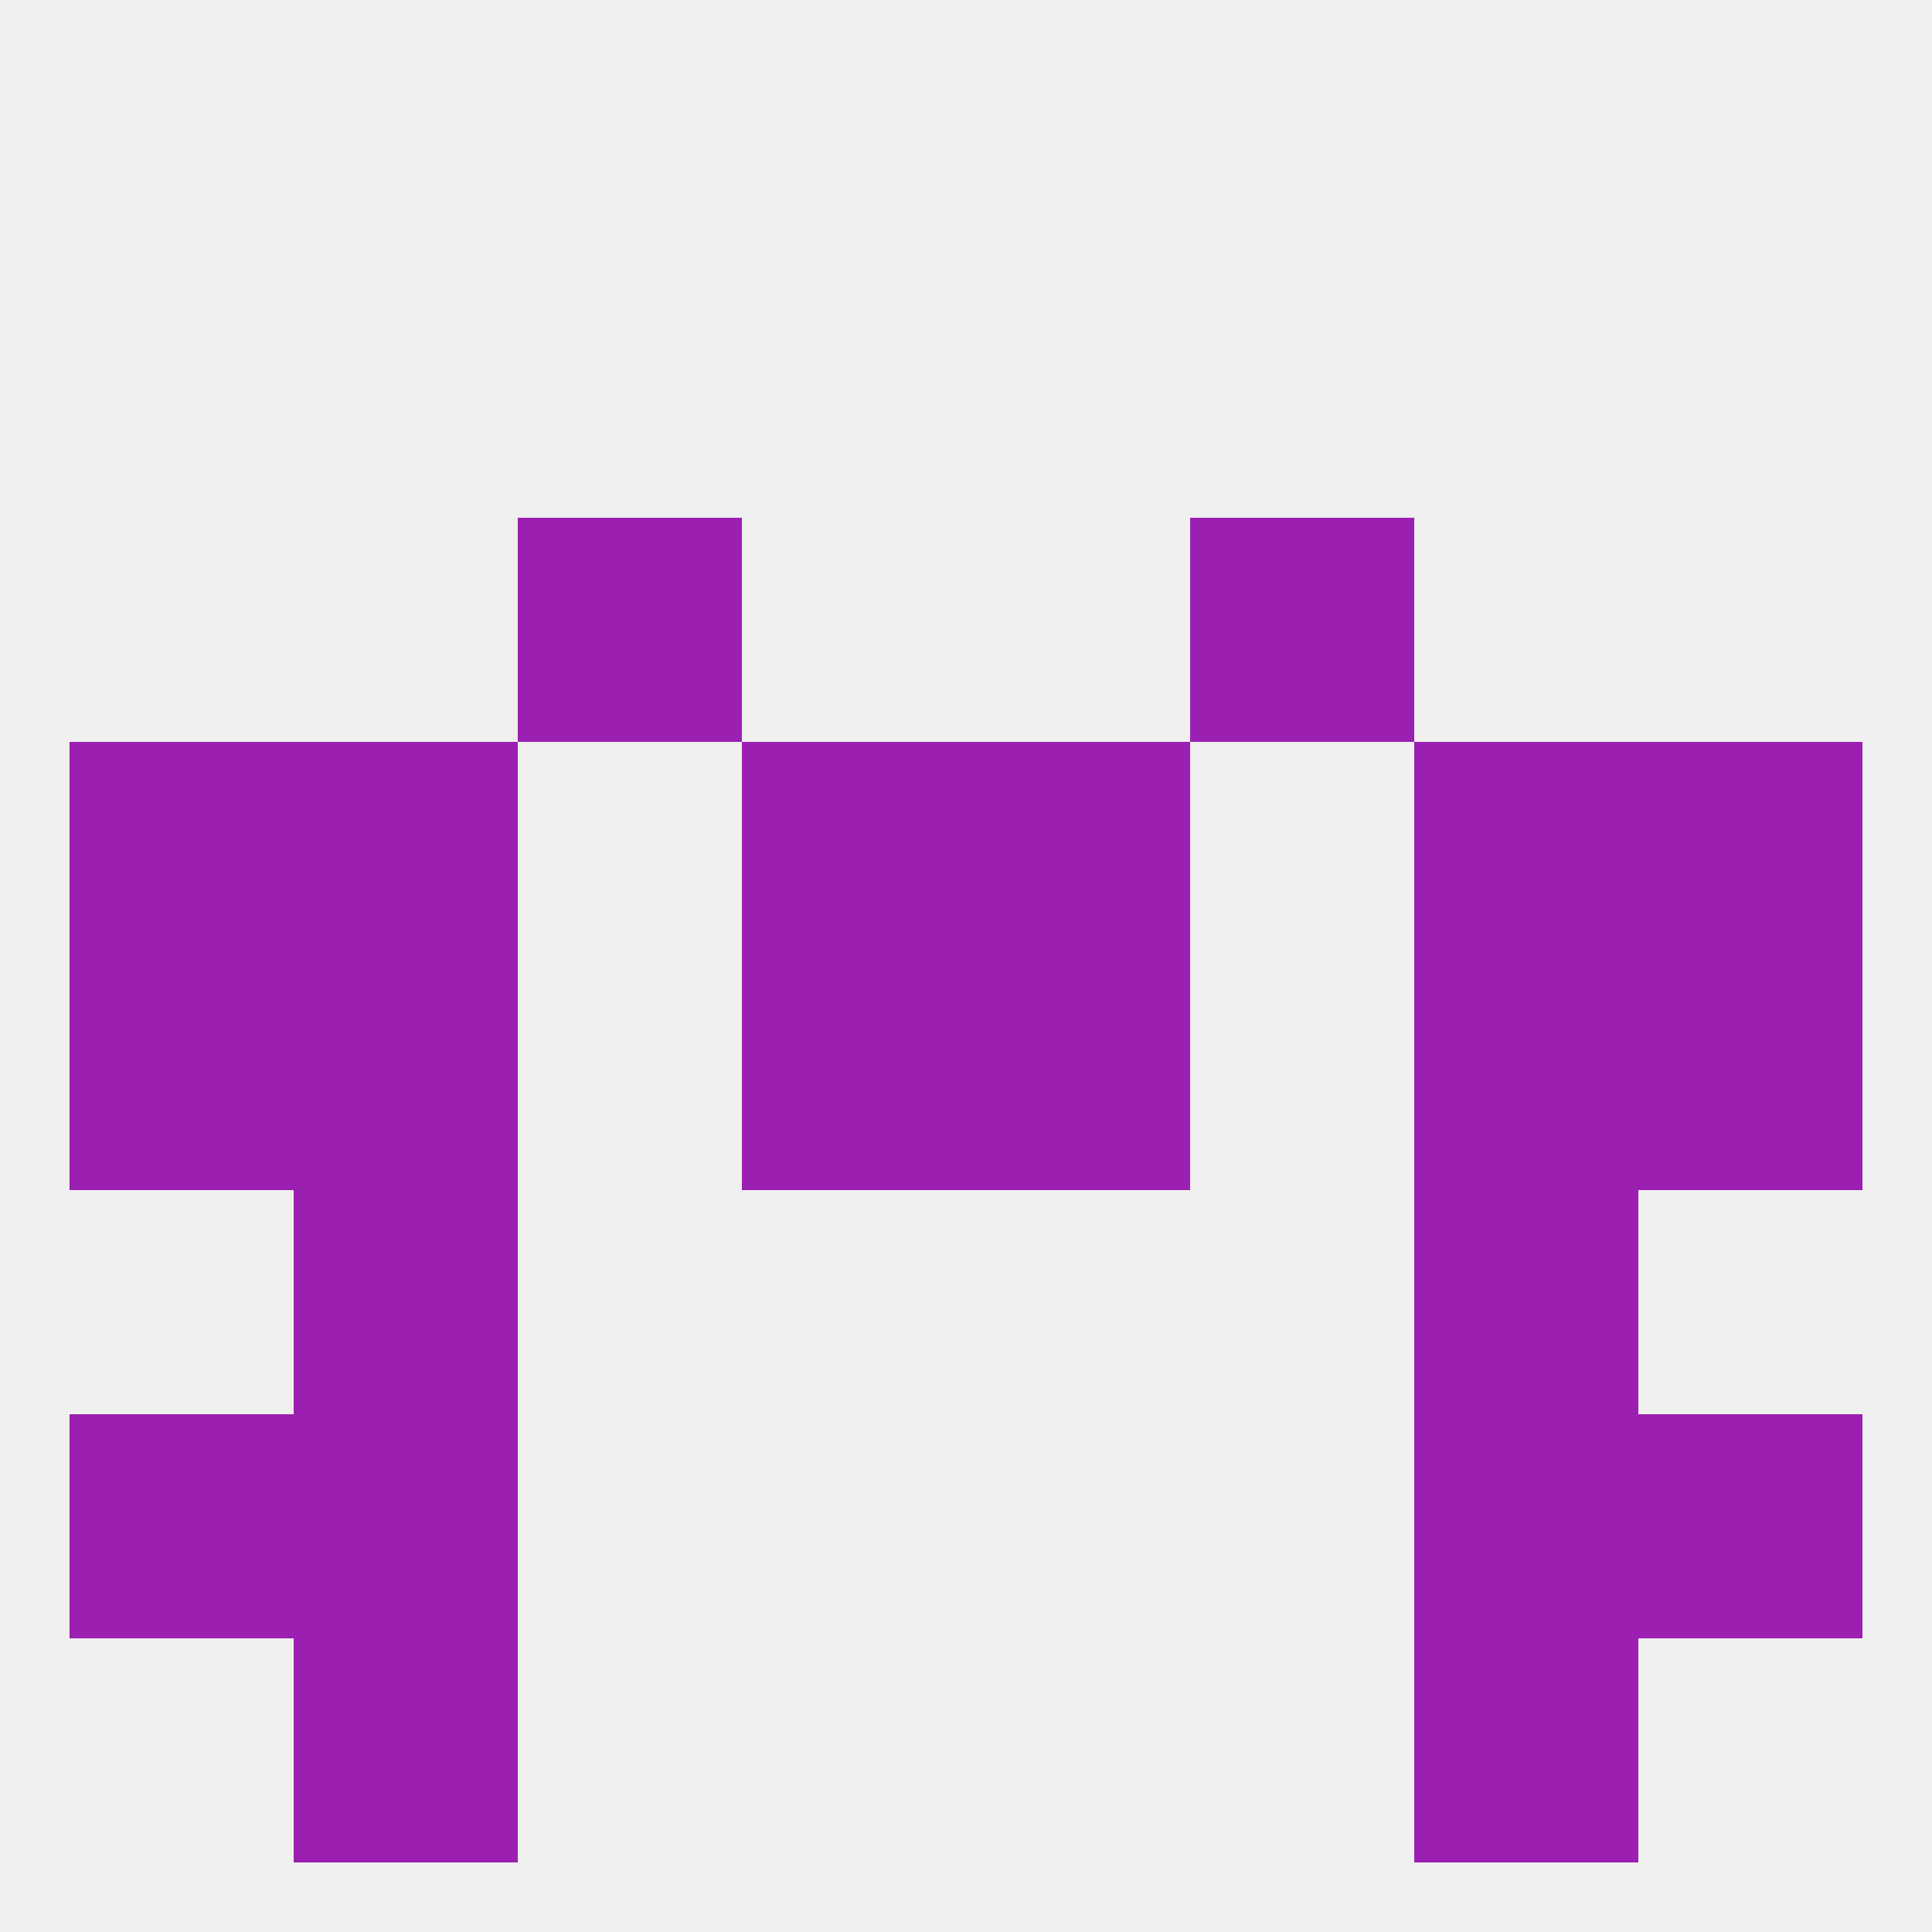
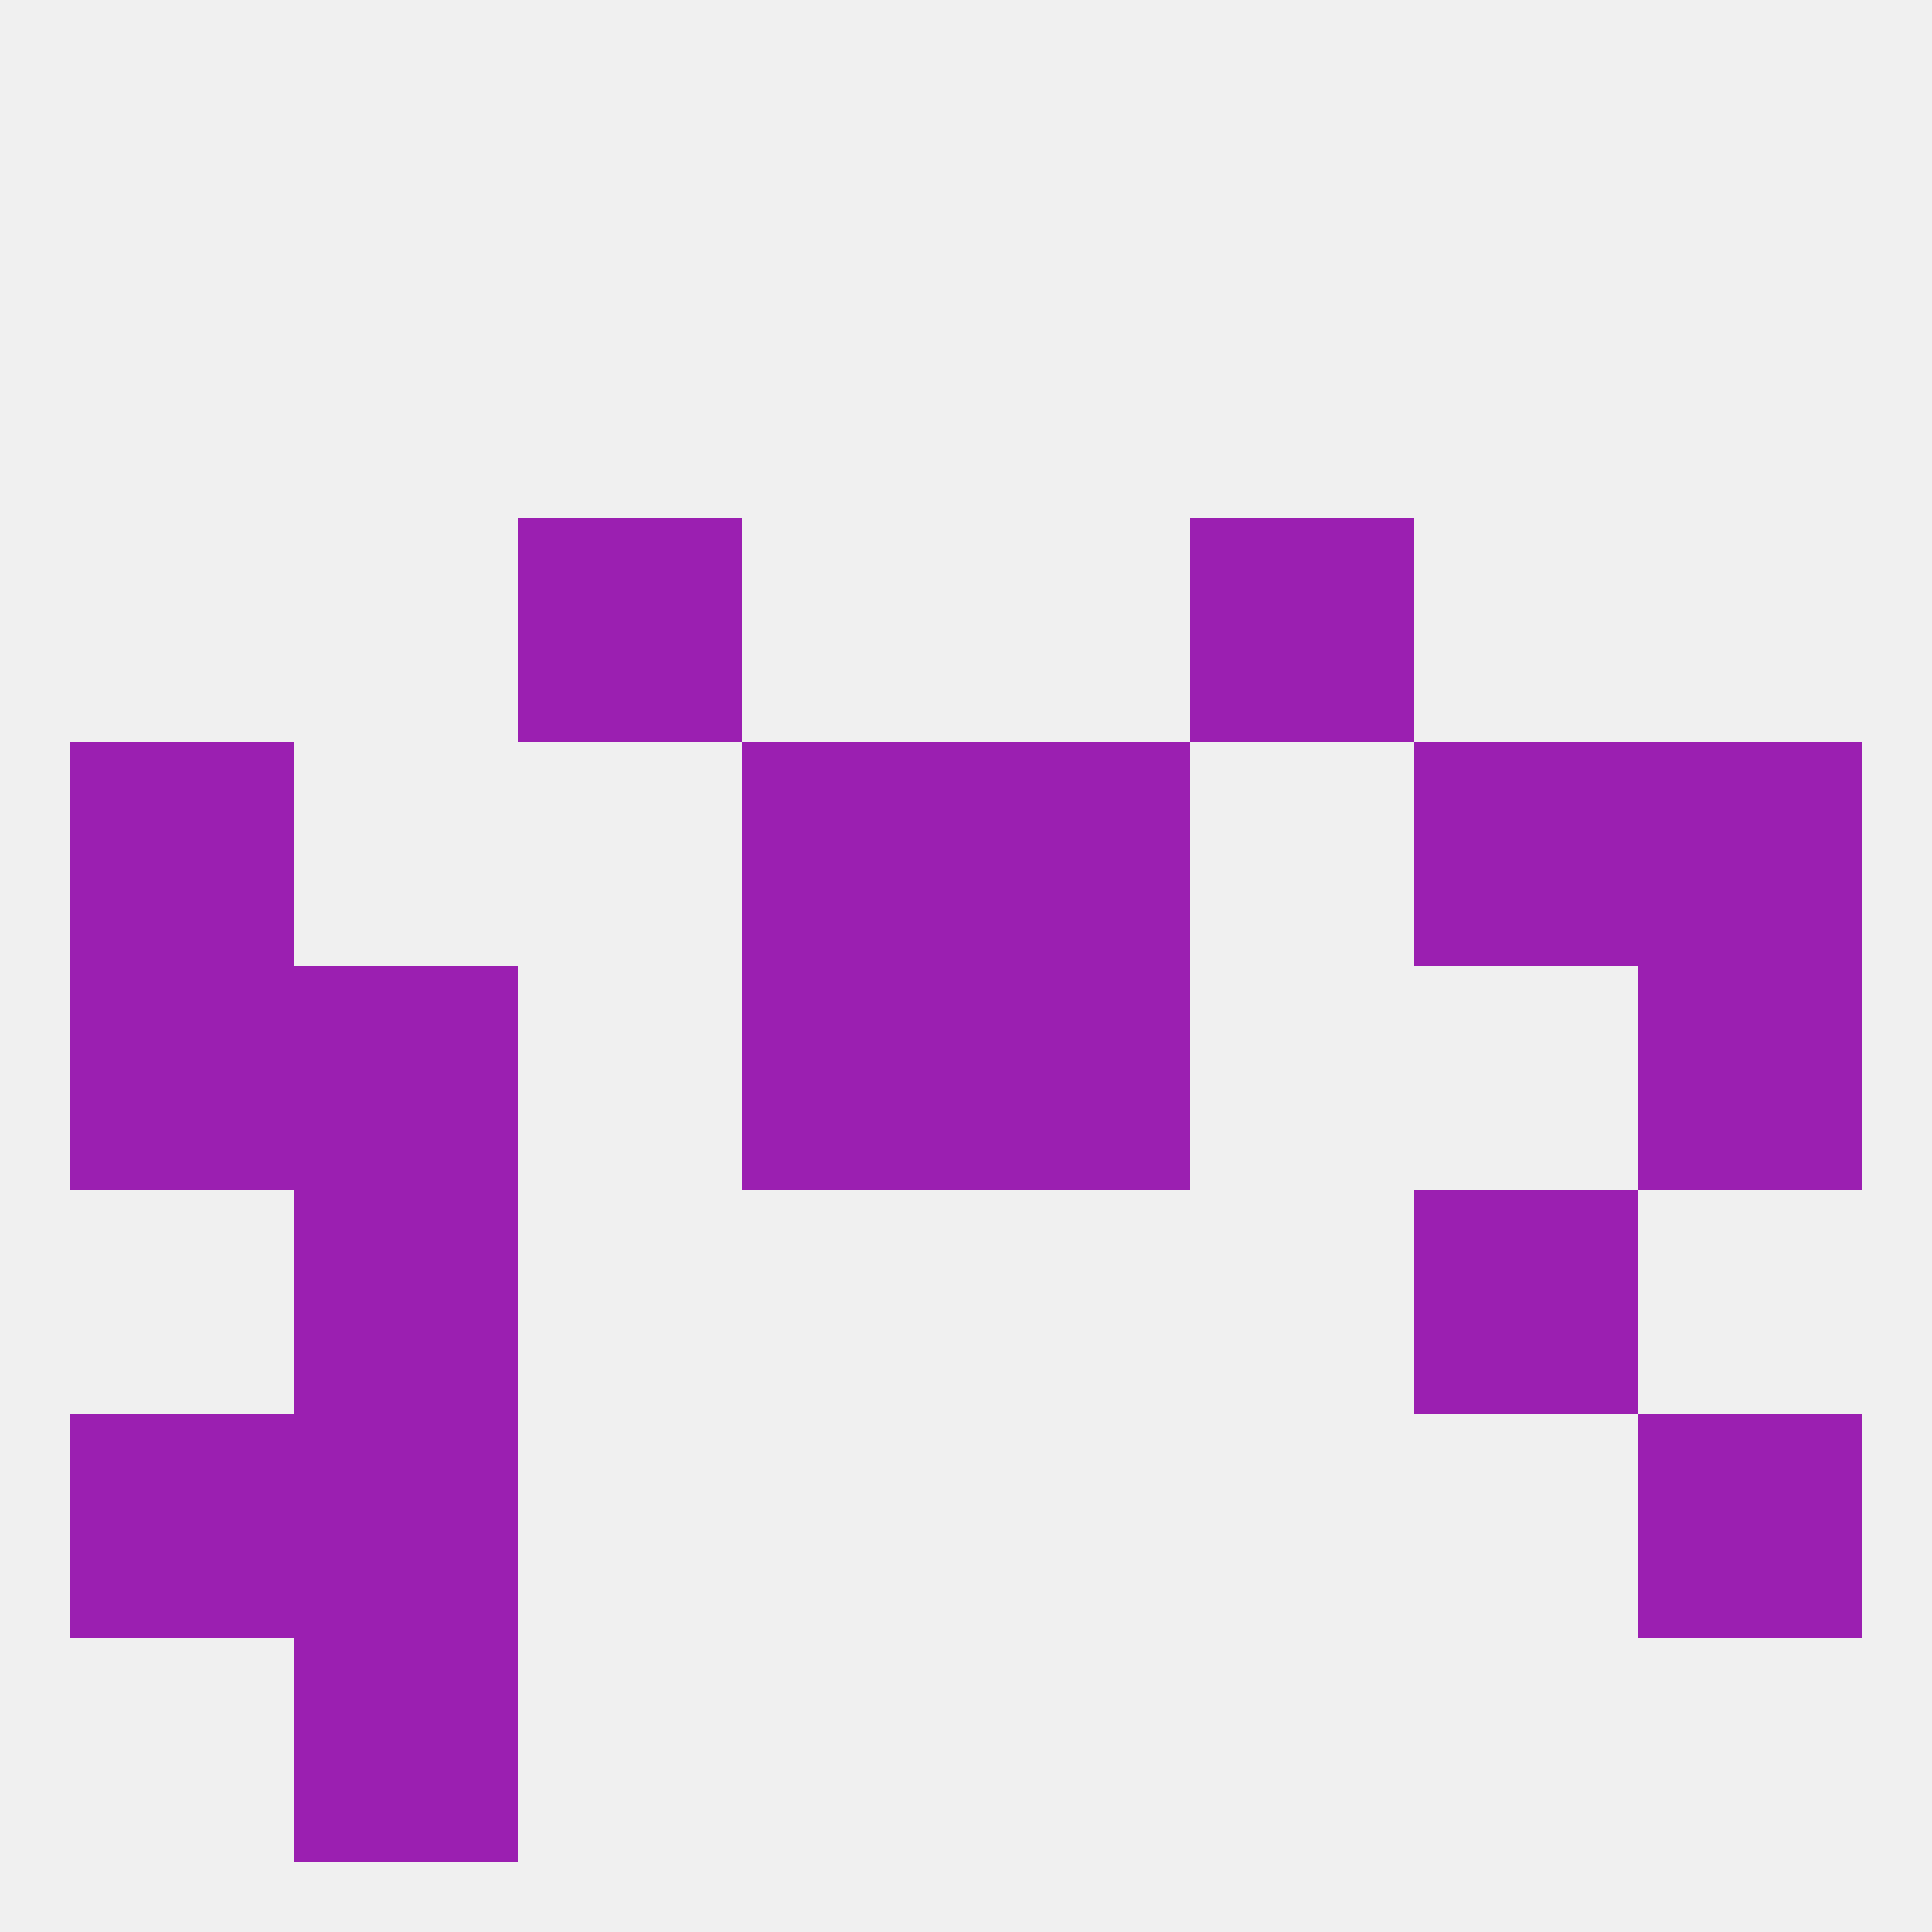
<svg xmlns="http://www.w3.org/2000/svg" version="1.1" baseprofile="full" width="250" height="250" viewBox="0 0 250 250">
  <rect width="100%" height="100%" fill="rgba(240,240,240,255)" />
  <rect x="67" y="67" width="29" height="29" fill="rgba(155,31,177,255)" />
  <rect x="154" y="67" width="29" height="29" fill="rgba(155,31,177,255)" />
-   <rect x="183" y="125" width="29" height="29" fill="rgba(155,31,177,255)" />
  <rect x="9" y="125" width="29" height="29" fill="rgba(155,31,177,255)" />
  <rect x="212" y="125" width="29" height="29" fill="rgba(155,31,177,255)" />
  <rect x="96" y="125" width="29" height="29" fill="rgba(155,31,177,255)" />
  <rect x="125" y="125" width="29" height="29" fill="rgba(155,31,177,255)" />
  <rect x="38" y="125" width="29" height="29" fill="rgba(155,31,177,255)" />
-   <rect x="38" y="96" width="29" height="29" fill="rgba(155,31,177,255)" />
  <rect x="183" y="96" width="29" height="29" fill="rgba(155,31,177,255)" />
  <rect x="9" y="96" width="29" height="29" fill="rgba(155,31,177,255)" />
  <rect x="212" y="96" width="29" height="29" fill="rgba(155,31,177,255)" />
  <rect x="96" y="96" width="29" height="29" fill="rgba(155,31,177,255)" />
  <rect x="125" y="96" width="29" height="29" fill="rgba(155,31,177,255)" />
  <rect x="38" y="183" width="29" height="29" fill="rgba(155,31,177,255)" />
-   <rect x="183" y="183" width="29" height="29" fill="rgba(155,31,177,255)" />
  <rect x="9" y="183" width="29" height="29" fill="rgba(155,31,177,255)" />
  <rect x="212" y="183" width="29" height="29" fill="rgba(155,31,177,255)" />
  <rect x="38" y="212" width="29" height="29" fill="rgba(155,31,177,255)" />
-   <rect x="183" y="212" width="29" height="29" fill="rgba(155,31,177,255)" />
  <rect x="38" y="154" width="29" height="29" fill="rgba(155,31,177,255)" />
  <rect x="183" y="154" width="29" height="29" fill="rgba(155,31,177,255)" />
</svg>